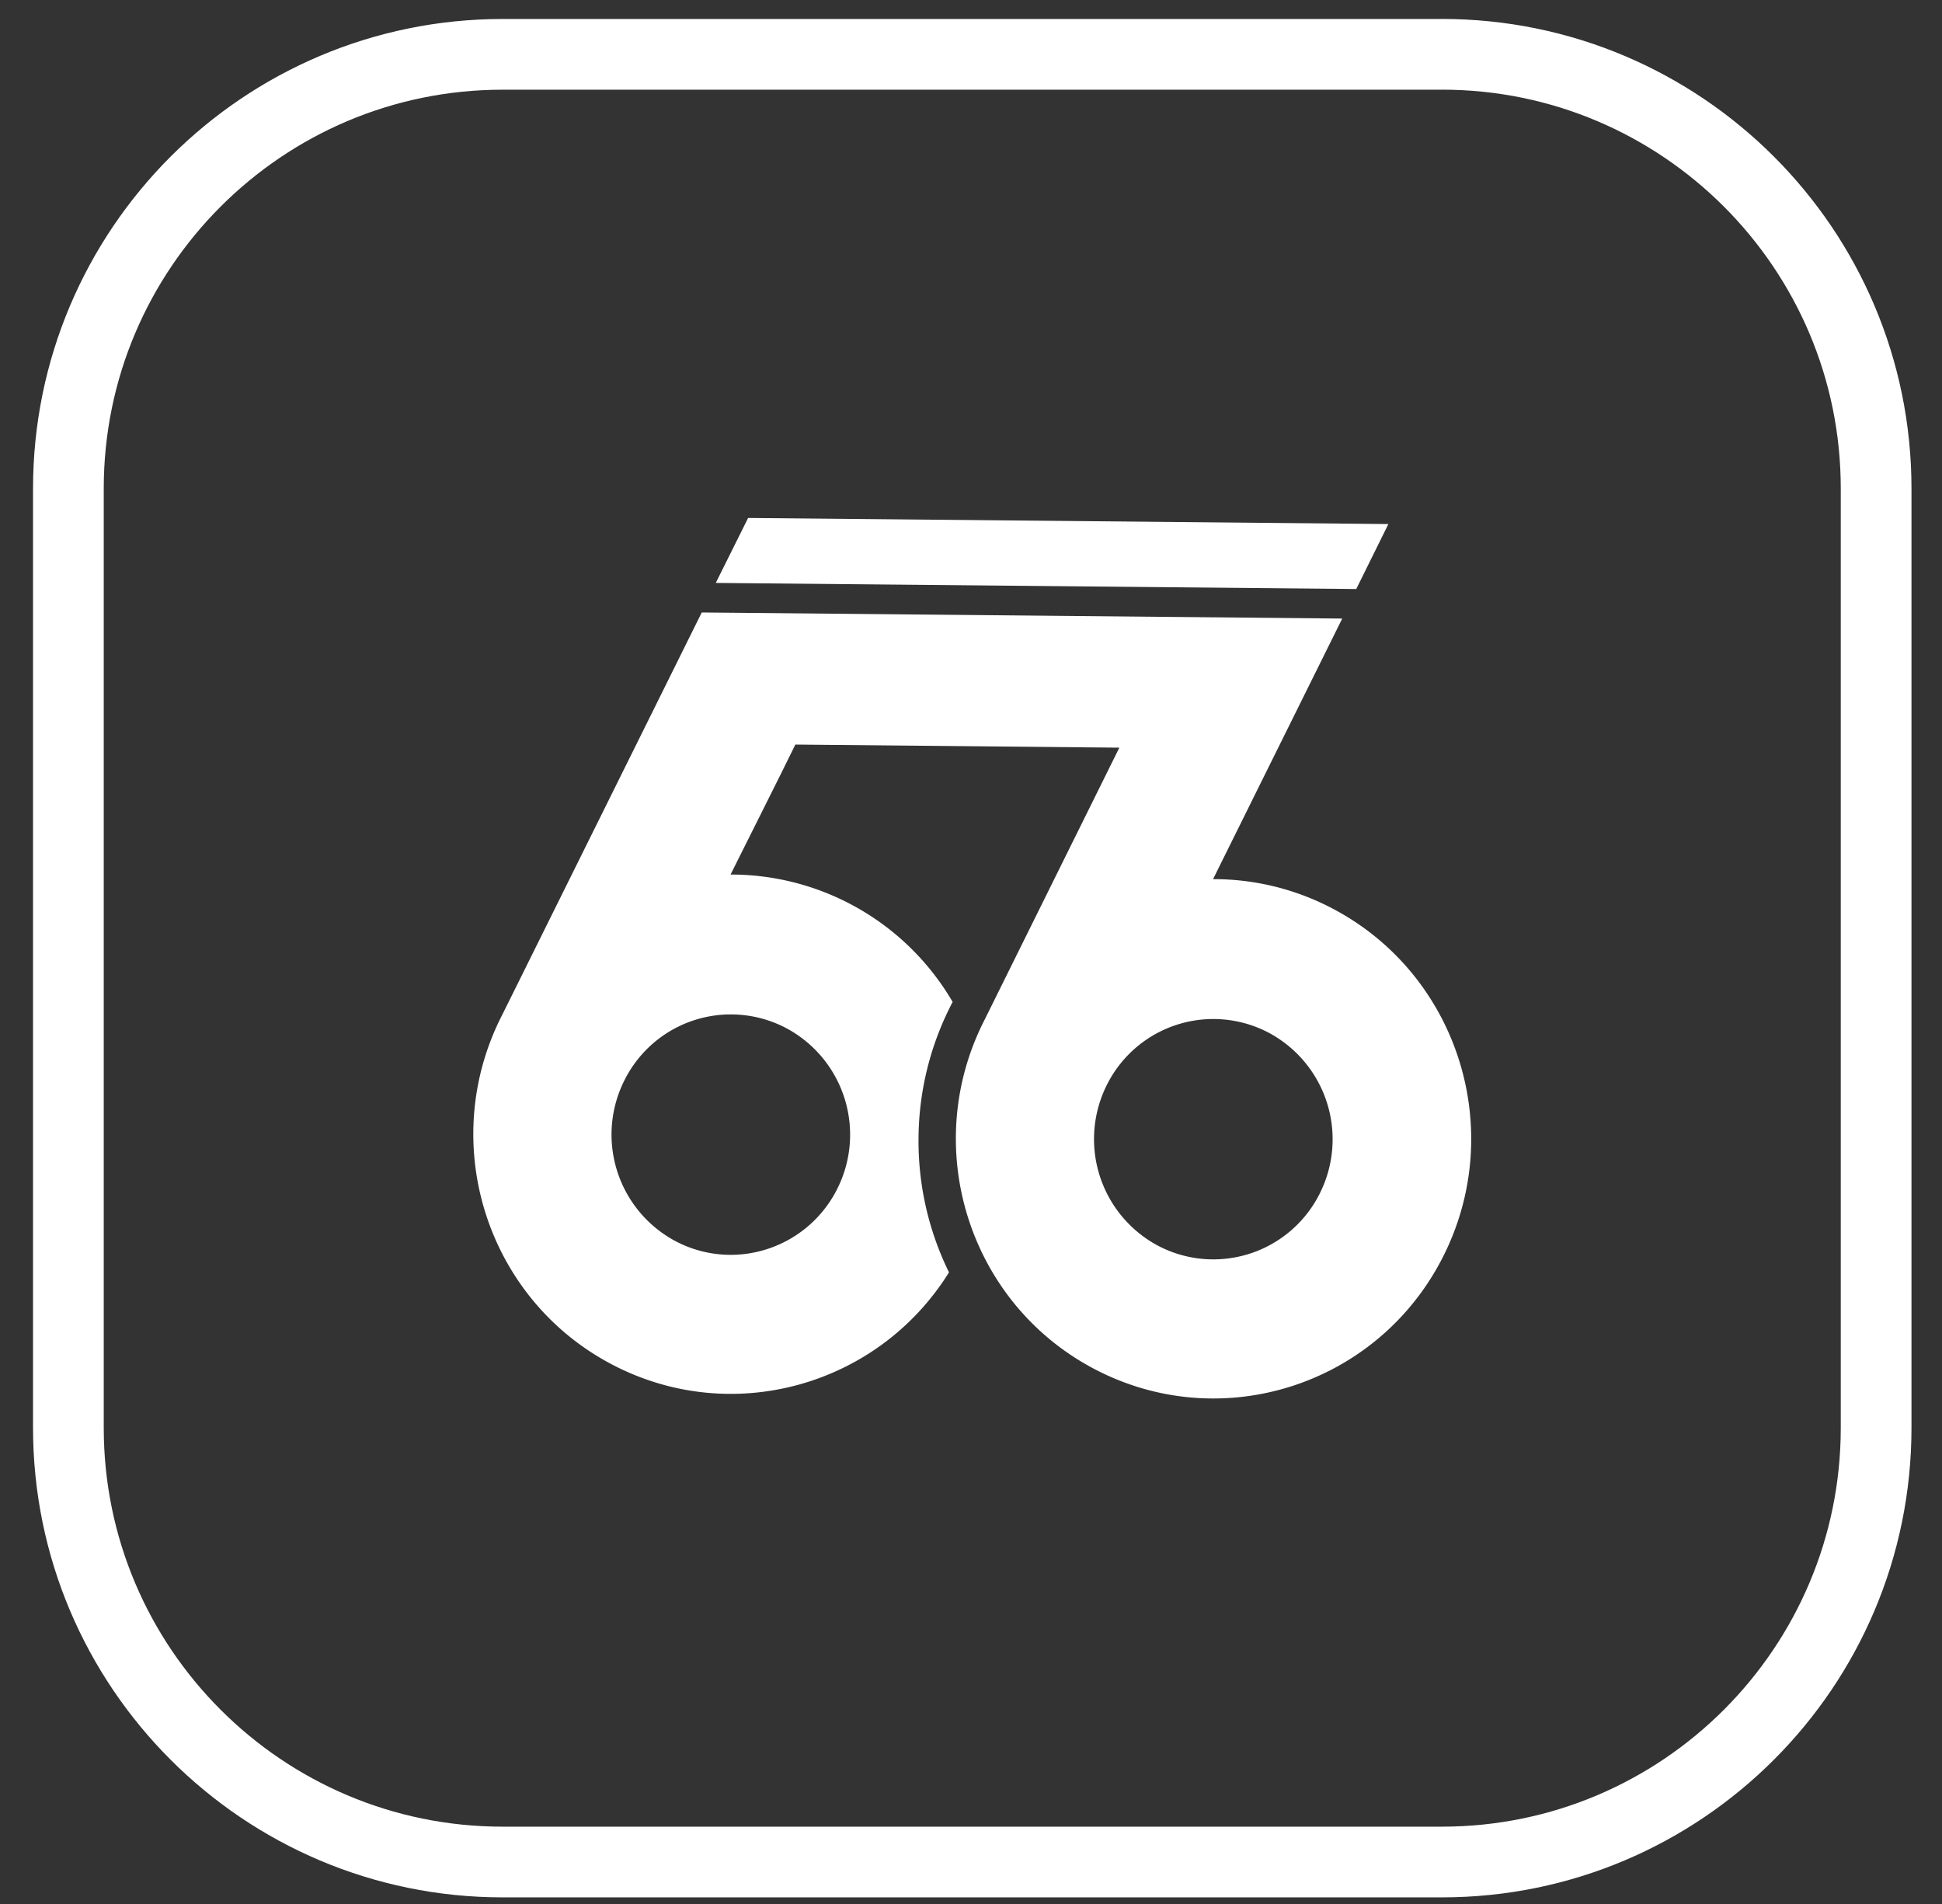
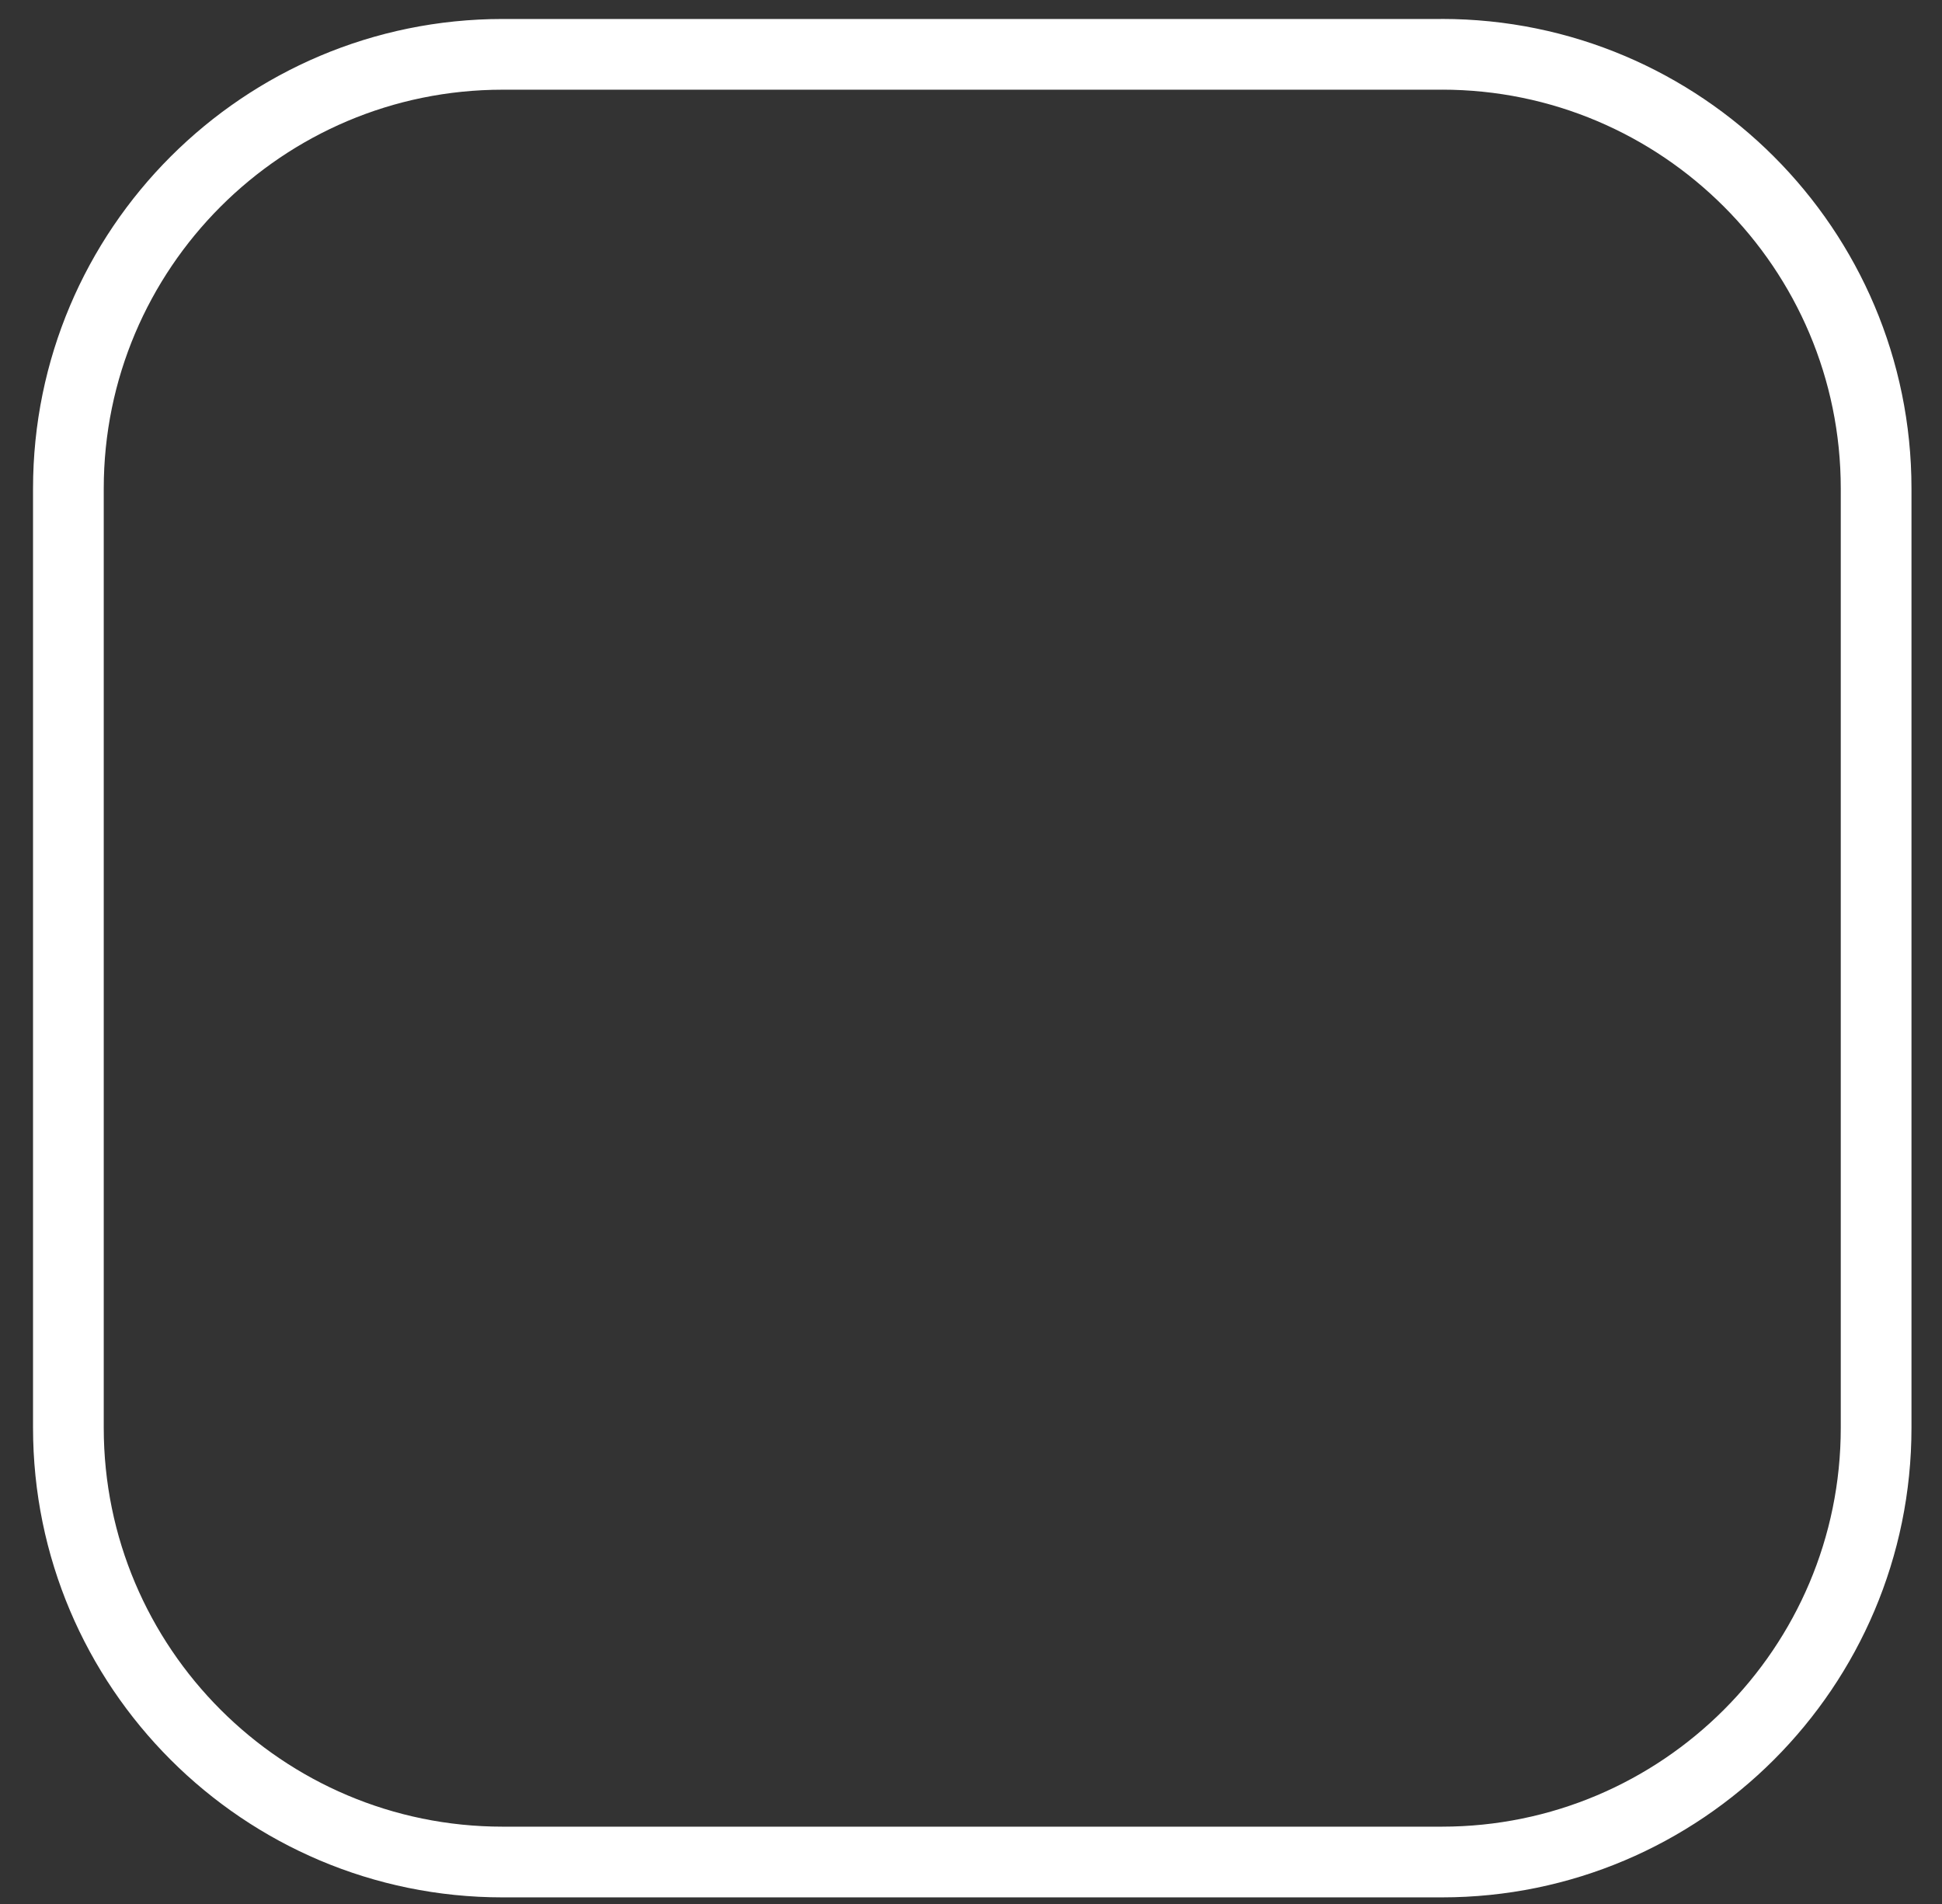
<svg xmlns="http://www.w3.org/2000/svg" width="51" height="50" viewBox="0 0 51 50" fill="none">
  <rect x="0" y="0" width="51" height="50" fill="#333333" stroke="none" />
-   <path fill-rule="evenodd" clip-rule="evenodd" d="M35.617 15.469l.844-1.707-16.814-.16-.85 1.706 16.82.16zm2.254 17.584c1.725-3.34.435-7.458-2.88-9.196a6.694 6.694 0 0 0-3.134-.77l1.3-2.623 2.092-4.22-16.82-.16-1.521 3.068-3.718 7.497c-1.717 3.338-.428 7.449 2.884 9.184 3.15 1.652 6.994.56 8.848-2.42a7.826 7.826 0 0 1-.8-3.531 7.798 7.798 0 0 1 .896-3.57 6.742 6.742 0 0 0-5.832-3.346l1.309-2.618.392-.795 8.509.081-3.534 7.136c-1.716 3.338-.427 7.45 2.884 9.184 3.315 1.738 7.401.439 9.125-2.901zm-4.562-5.938a3.171 3.171 0 0 1 1.334 4.258 3.122 3.122 0 0 1-4.225 1.344 3.172 3.172 0 0 1-1.334-4.258 3.123 3.123 0 0 1 4.225-1.344zm-12.67-.12a3.12 3.12 0 0 0-4.225 1.344 3.17 3.17 0 0 0 1.332 4.258c1.536.804 3.427.2 4.225-1.344a3.17 3.17 0 0 0-1.332-4.258z" fill="#fff" />
  <path d="M37.866 1.426c6.293 0 11.404 5.11 11.404 11.403v24.666c0 6.293-5.11 11.403-11.404 11.403H13.2c-6.294 0-11.404-5.11-11.404-11.404V12.83c0-6.293 5.11-11.403 11.404-11.403h24.665z" stroke="#fff" stroke-width="1.857" stroke-linejoin="round" />
</svg>